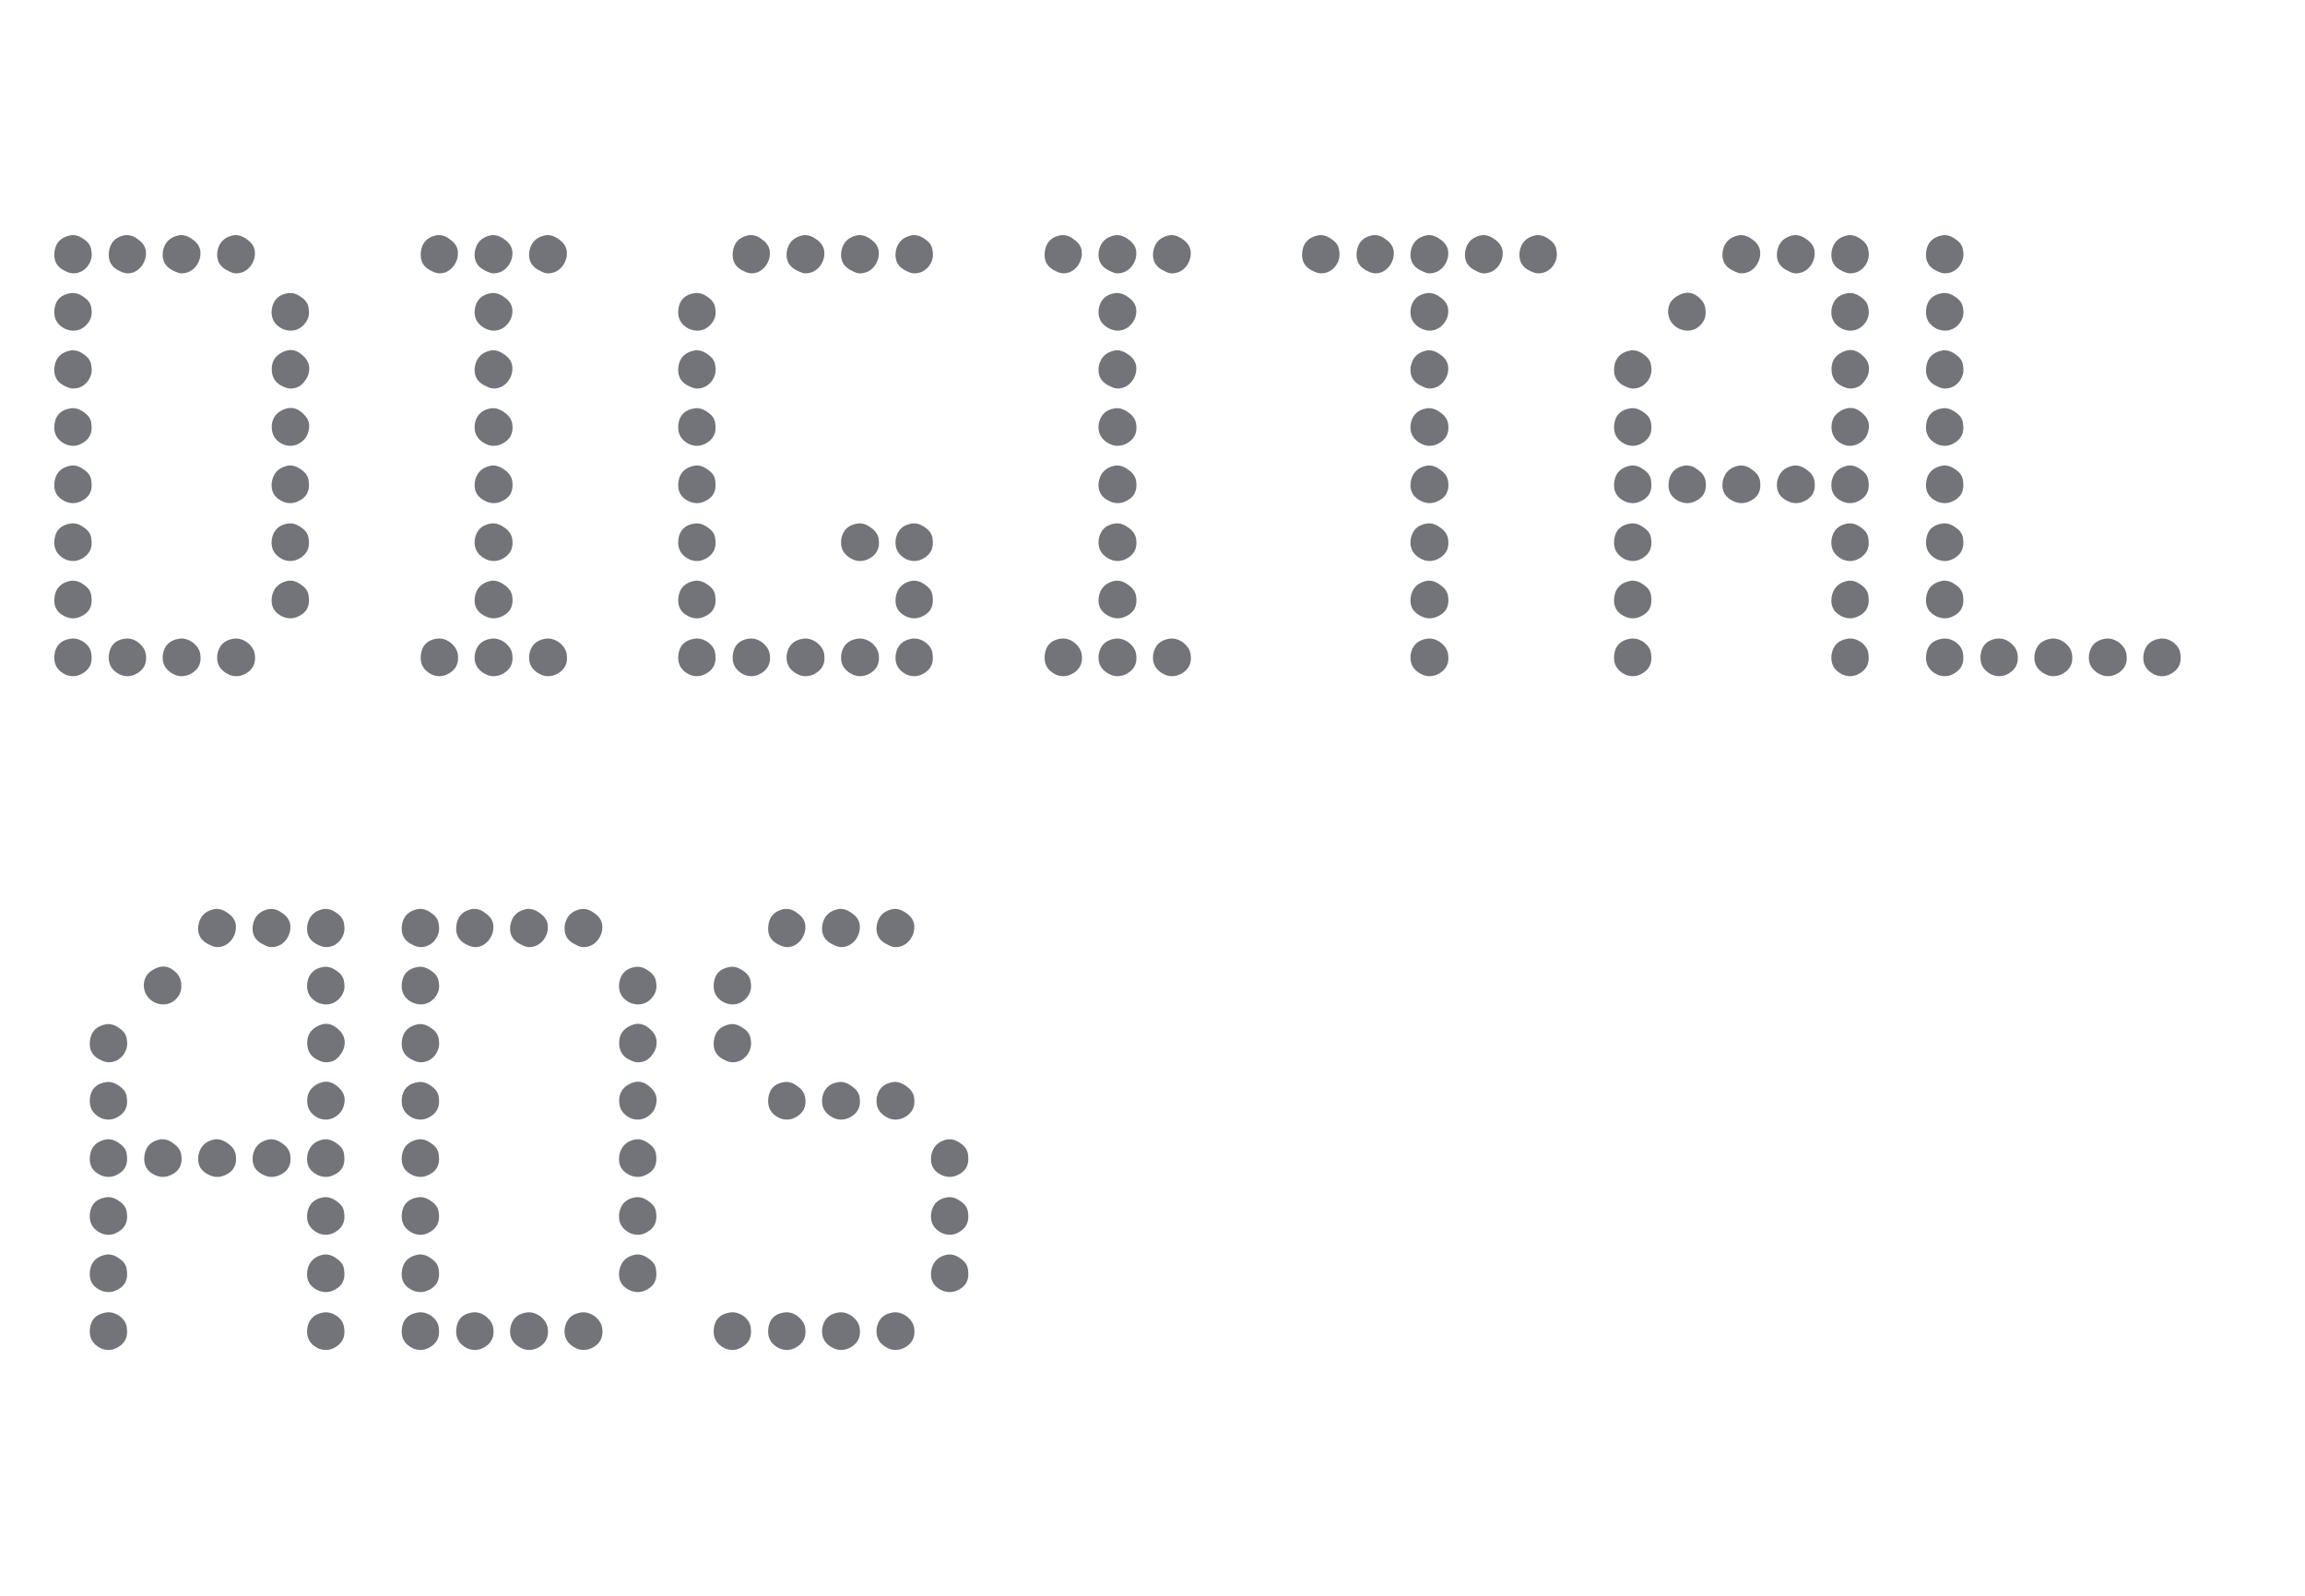
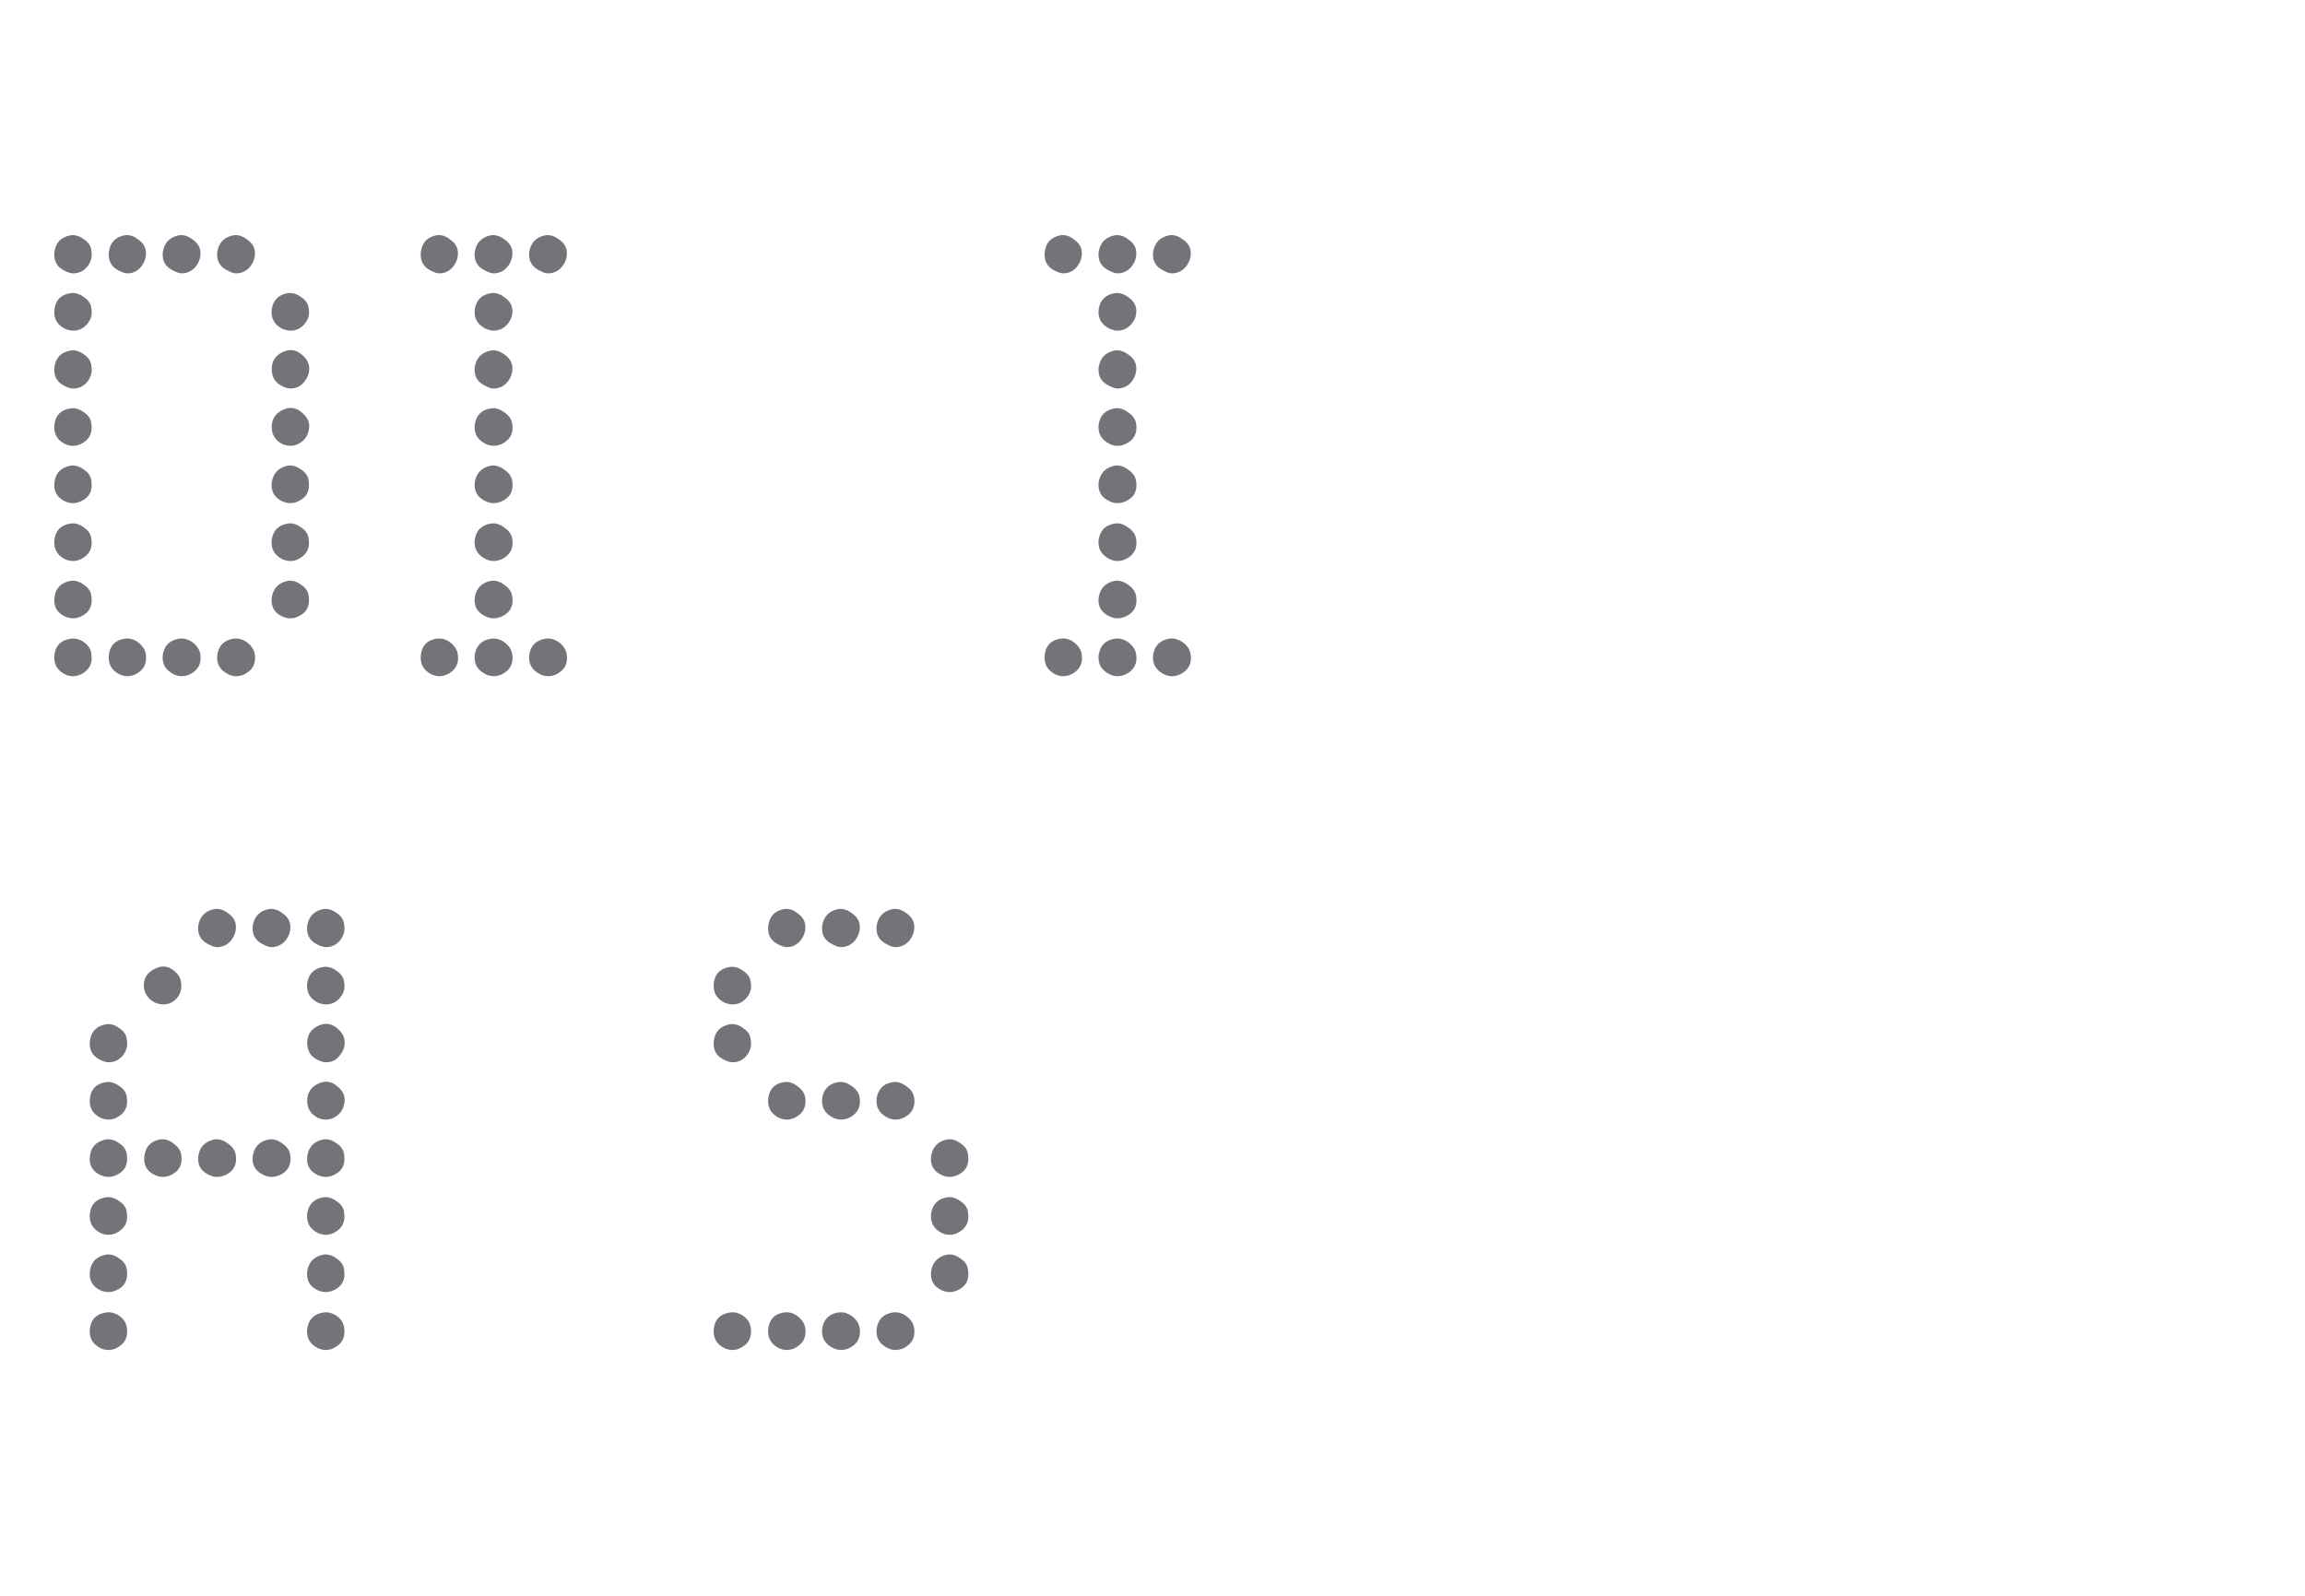
<svg xmlns="http://www.w3.org/2000/svg" width="130" height="90" viewBox="0 0 130 90" fill="none">
  <path d="M3.68 38.04C3.211 37.805 3.008 37.432 3.072 36.92C3.136 36.408 3.435 36.109 3.968 36.024C4.224 35.981 4.48 36.045 4.736 36.216C4.992 36.408 5.131 36.632 5.152 36.888C5.237 37.421 5.035 37.805 4.544 38.04C4.267 38.168 3.979 38.168 3.68 38.04ZM6.752 38.04C6.283 37.805 6.08 37.432 6.144 36.92C6.208 36.408 6.496 36.109 7.008 36.024C7.285 35.981 7.541 36.045 7.776 36.216C8.032 36.408 8.181 36.632 8.224 36.888C8.309 37.421 8.107 37.805 7.616 38.04C7.339 38.168 7.051 38.168 6.752 38.04ZM9.824 38.04C9.333 37.805 9.12 37.432 9.184 36.92C9.269 36.408 9.568 36.109 10.08 36.024C10.336 35.981 10.592 36.045 10.848 36.216C11.104 36.408 11.253 36.632 11.296 36.888C11.381 37.421 11.179 37.805 10.688 38.04C10.389 38.168 10.101 38.168 9.824 38.04ZM12.896 38.04C12.405 37.805 12.192 37.432 12.256 36.92C12.341 36.408 12.64 36.109 13.152 36.024C13.408 35.981 13.664 36.045 13.92 36.216C14.176 36.408 14.325 36.632 14.368 36.888C14.453 37.421 14.251 37.805 13.76 38.04C13.461 38.168 13.173 38.168 12.896 38.04ZM3.68 34.776C3.211 34.563 3.008 34.2 3.072 33.688C3.136 33.176 3.435 32.867 3.968 32.76C4.224 32.717 4.48 32.792 4.736 32.984C4.992 33.155 5.131 33.368 5.152 33.624C5.237 34.179 5.035 34.563 4.544 34.776C4.267 34.904 3.979 34.904 3.68 34.776ZM15.936 34.776C15.467 34.563 15.264 34.2 15.328 33.688C15.413 33.176 15.712 32.867 16.224 32.76C16.48 32.717 16.736 32.792 16.992 32.984C17.248 33.155 17.387 33.368 17.408 33.624C17.493 34.179 17.291 34.563 16.8 34.776C16.523 34.904 16.235 34.904 15.936 34.776ZM3.68 31.544C3.211 31.309 3.008 30.936 3.072 30.424C3.136 29.912 3.435 29.613 3.968 29.528C4.224 29.485 4.48 29.56 4.736 29.752C4.992 29.923 5.131 30.136 5.152 30.392C5.237 30.925 5.035 31.309 4.544 31.544C4.267 31.672 3.979 31.672 3.68 31.544ZM15.936 31.544C15.467 31.309 15.264 30.936 15.328 30.424C15.413 29.912 15.712 29.613 16.224 29.528C16.48 29.485 16.736 29.56 16.992 29.752C17.248 29.923 17.387 30.136 17.408 30.392C17.493 30.925 17.291 31.309 16.8 31.544C16.523 31.672 16.235 31.672 15.936 31.544ZM3.68 28.28C3.211 28.067 3.008 27.704 3.072 27.192C3.136 26.68 3.435 26.371 3.968 26.264C4.224 26.221 4.48 26.296 4.736 26.488C4.992 26.659 5.131 26.872 5.152 27.128C5.237 27.683 5.035 28.067 4.544 28.28C4.267 28.408 3.979 28.408 3.68 28.28ZM15.936 28.28C15.467 28.067 15.264 27.704 15.328 27.192C15.413 26.68 15.712 26.371 16.224 26.264C16.48 26.221 16.736 26.296 16.992 26.488C17.248 26.659 17.387 26.872 17.408 27.128C17.493 27.683 17.291 28.067 16.8 28.28C16.523 28.408 16.235 28.408 15.936 28.28ZM3.68 25.048C3.211 24.813 3.008 24.44 3.072 23.928C3.136 23.416 3.435 23.117 3.968 23.032C4.224 22.989 4.48 23.064 4.736 23.256C4.992 23.427 5.131 23.64 5.152 23.896C5.237 24.429 5.035 24.813 4.544 25.048C4.267 25.176 3.979 25.176 3.68 25.048ZM15.936 25.048C15.552 24.856 15.349 24.557 15.328 24.152C15.307 23.725 15.467 23.405 15.808 23.192C16.299 22.893 16.747 22.957 17.152 23.384C17.408 23.64 17.493 23.939 17.408 24.28C17.344 24.621 17.141 24.877 16.8 25.048C16.523 25.176 16.235 25.176 15.936 25.048ZM3.68 21.784C3.211 21.571 3.008 21.208 3.072 20.696C3.136 20.184 3.435 19.875 3.968 19.768C4.224 19.725 4.48 19.8 4.736 19.992C4.992 20.163 5.131 20.376 5.152 20.632C5.216 20.952 5.141 21.251 4.928 21.528C4.715 21.784 4.448 21.912 4.128 21.912C4 21.912 3.851 21.869 3.68 21.784ZM15.936 21.784C15.552 21.613 15.349 21.315 15.328 20.888C15.307 20.461 15.467 20.141 15.808 19.928C16.299 19.629 16.747 19.693 17.152 20.12C17.344 20.312 17.44 20.536 17.44 20.792C17.44 21.048 17.355 21.283 17.184 21.496C16.992 21.773 16.725 21.912 16.384 21.912C16.256 21.912 16.107 21.869 15.936 21.784ZM3.68 18.552C3.211 18.317 3.008 17.944 3.072 17.432C3.136 16.92 3.435 16.621 3.968 16.536C4.224 16.493 4.48 16.568 4.736 16.76C4.992 16.931 5.131 17.144 5.152 17.4C5.216 17.72 5.141 18.008 4.928 18.264C4.715 18.52 4.448 18.648 4.128 18.648C4 18.648 3.851 18.616 3.68 18.552ZM15.936 18.552C15.467 18.317 15.264 17.944 15.328 17.432C15.413 16.92 15.712 16.621 16.224 16.536C16.48 16.493 16.736 16.568 16.992 16.76C17.248 16.931 17.387 17.144 17.408 17.4C17.472 17.72 17.397 18.008 17.184 18.264C16.971 18.52 16.704 18.648 16.384 18.648C16.256 18.648 16.107 18.616 15.936 18.552ZM3.68 15.288C3.211 15.075 3.008 14.712 3.072 14.2C3.136 13.688 3.435 13.379 3.968 13.272C4.224 13.229 4.48 13.304 4.736 13.496C4.992 13.667 5.131 13.88 5.152 14.136C5.216 14.456 5.141 14.755 4.928 15.032C4.715 15.288 4.448 15.416 4.128 15.416C4 15.416 3.851 15.373 3.68 15.288ZM6.752 15.288C6.283 15.075 6.08 14.712 6.144 14.2C6.208 13.688 6.496 13.379 7.008 13.272C7.285 13.229 7.541 13.304 7.776 13.496C8.032 13.667 8.181 13.88 8.224 14.136C8.267 14.456 8.181 14.755 7.968 15.032C7.755 15.288 7.499 15.416 7.2 15.416C7.072 15.416 6.923 15.373 6.752 15.288ZM9.824 15.288C9.333 15.075 9.12 14.712 9.184 14.2C9.269 13.688 9.568 13.379 10.08 13.272C10.336 13.229 10.592 13.304 10.848 13.496C11.104 13.667 11.253 13.88 11.296 14.136C11.339 14.456 11.253 14.755 11.04 15.032C10.827 15.288 10.56 15.416 10.24 15.416C10.133 15.416 9.995 15.373 9.824 15.288ZM12.896 15.288C12.405 15.075 12.192 14.712 12.256 14.2C12.341 13.688 12.64 13.379 13.152 13.272C13.408 13.229 13.664 13.304 13.92 13.496C14.176 13.667 14.325 13.88 14.368 14.136C14.411 14.456 14.325 14.755 14.112 15.032C13.899 15.288 13.632 15.416 13.312 15.416C13.184 15.416 13.045 15.373 12.896 15.288Z" fill="#72747A" />
  <path d="M24.346 38.04C23.877 37.805 23.674 37.432 23.738 36.92C23.802 36.408 24.09 36.109 24.602 36.024C24.879 35.981 25.135 36.045 25.37 36.216C25.626 36.408 25.775 36.632 25.818 36.888C25.903 37.421 25.701 37.805 25.21 38.04C24.933 38.168 24.645 38.168 24.346 38.04ZM27.418 38.04C26.927 37.805 26.714 37.432 26.778 36.92C26.863 36.408 27.162 36.109 27.674 36.024C27.93 35.981 28.186 36.045 28.442 36.216C28.698 36.408 28.847 36.632 28.89 36.888C28.975 37.421 28.773 37.805 28.282 38.04C27.983 38.168 27.695 38.168 27.418 38.04ZM30.49 38.04C29.999 37.805 29.786 37.432 29.85 36.92C29.935 36.408 30.234 36.109 30.746 36.024C31.002 35.981 31.258 36.045 31.514 36.216C31.77 36.408 31.919 36.632 31.962 36.888C32.047 37.421 31.845 37.805 31.354 38.04C31.055 38.168 30.767 38.168 30.49 38.04ZM27.418 34.776C26.927 34.563 26.714 34.2 26.778 33.688C26.863 33.176 27.162 32.867 27.674 32.76C27.93 32.717 28.186 32.792 28.442 32.984C28.698 33.155 28.847 33.368 28.89 33.624C28.975 34.179 28.773 34.563 28.282 34.776C27.983 34.904 27.695 34.904 27.418 34.776ZM27.418 31.544C26.927 31.309 26.714 30.936 26.778 30.424C26.863 29.912 27.162 29.613 27.674 29.528C27.93 29.485 28.186 29.56 28.442 29.752C28.698 29.923 28.847 30.136 28.89 30.392C28.975 30.925 28.773 31.309 28.282 31.544C27.983 31.672 27.695 31.672 27.418 31.544ZM27.418 28.28C26.927 28.067 26.714 27.704 26.778 27.192C26.863 26.68 27.162 26.371 27.674 26.264C27.93 26.221 28.186 26.296 28.442 26.488C28.698 26.659 28.847 26.872 28.89 27.128C28.975 27.683 28.773 28.067 28.282 28.28C27.983 28.408 27.695 28.408 27.418 28.28ZM27.418 25.048C26.927 24.813 26.714 24.44 26.778 23.928C26.863 23.416 27.162 23.117 27.674 23.032C27.93 22.989 28.186 23.064 28.442 23.256C28.698 23.427 28.847 23.64 28.89 23.896C28.975 24.429 28.773 24.813 28.282 25.048C27.983 25.176 27.695 25.176 27.418 25.048ZM27.418 21.784C26.927 21.571 26.714 21.208 26.778 20.696C26.863 20.184 27.162 19.875 27.674 19.768C27.93 19.725 28.186 19.8 28.442 19.992C28.698 20.163 28.847 20.376 28.89 20.632C28.933 20.952 28.847 21.251 28.634 21.528C28.421 21.784 28.154 21.912 27.834 21.912C27.727 21.912 27.588 21.869 27.418 21.784ZM27.418 18.552C26.927 18.317 26.714 17.944 26.778 17.432C26.863 16.92 27.162 16.621 27.674 16.536C27.93 16.493 28.186 16.568 28.442 16.76C28.698 16.931 28.847 17.144 28.89 17.4C28.933 17.72 28.847 18.008 28.634 18.264C28.421 18.52 28.154 18.648 27.834 18.648C27.727 18.648 27.588 18.616 27.418 18.552ZM24.346 15.288C23.877 15.075 23.674 14.712 23.738 14.2C23.802 13.688 24.09 13.379 24.602 13.272C24.879 13.229 25.135 13.304 25.37 13.496C25.626 13.667 25.775 13.88 25.818 14.136C25.86 14.456 25.775 14.755 25.562 15.032C25.349 15.288 25.093 15.416 24.794 15.416C24.666 15.416 24.517 15.373 24.346 15.288ZM27.418 15.288C26.927 15.075 26.714 14.712 26.778 14.2C26.863 13.688 27.162 13.379 27.674 13.272C27.93 13.229 28.186 13.304 28.442 13.496C28.698 13.667 28.847 13.88 28.89 14.136C28.933 14.456 28.847 14.755 28.634 15.032C28.421 15.288 28.154 15.416 27.834 15.416C27.727 15.416 27.588 15.373 27.418 15.288ZM30.49 15.288C29.999 15.075 29.786 14.712 29.85 14.2C29.935 13.688 30.234 13.379 30.746 13.272C31.002 13.229 31.258 13.304 31.514 13.496C31.77 13.667 31.919 13.88 31.962 14.136C32.005 14.456 31.919 14.755 31.706 15.032C31.492 15.288 31.226 15.416 30.906 15.416C30.778 15.416 30.639 15.373 30.49 15.288Z" fill="#72747A" />
-   <path d="M38.868 38.04C38.398 37.805 38.196 37.432 38.26 36.92C38.324 36.408 38.622 36.109 39.156 36.024C39.412 35.981 39.668 36.045 39.924 36.216C40.18 36.408 40.318 36.632 40.34 36.888C40.425 37.421 40.222 37.805 39.732 38.04C39.454 38.168 39.166 38.168 38.868 38.04ZM41.94 38.04C41.47 37.805 41.268 37.432 41.332 36.92C41.396 36.408 41.684 36.109 42.196 36.024C42.473 35.981 42.729 36.045 42.964 36.216C43.22 36.408 43.369 36.632 43.412 36.888C43.497 37.421 43.294 37.805 42.804 38.04C42.526 38.168 42.238 38.168 41.94 38.04ZM45.012 38.04C44.521 37.805 44.308 37.432 44.372 36.92C44.457 36.408 44.756 36.109 45.268 36.024C45.524 35.981 45.78 36.045 46.036 36.216C46.292 36.408 46.441 36.632 46.484 36.888C46.569 37.421 46.366 37.805 45.876 38.04C45.577 38.168 45.289 38.168 45.012 38.04ZM48.084 38.04C47.593 37.805 47.38 37.432 47.444 36.92C47.529 36.408 47.828 36.109 48.34 36.024C48.596 35.981 48.852 36.045 49.108 36.216C49.364 36.408 49.513 36.632 49.556 36.888C49.641 37.421 49.438 37.805 48.948 38.04C48.649 38.168 48.361 38.168 48.084 38.04ZM51.124 38.04C50.654 37.805 50.452 37.432 50.516 36.92C50.601 36.408 50.9 36.109 51.412 36.024C51.668 35.981 51.924 36.045 52.18 36.216C52.436 36.408 52.574 36.632 52.596 36.888C52.681 37.421 52.478 37.805 51.988 38.04C51.71 38.168 51.422 38.168 51.124 38.04ZM38.868 34.776C38.398 34.563 38.196 34.2 38.26 33.688C38.324 33.176 38.622 32.867 39.156 32.76C39.412 32.717 39.668 32.792 39.924 32.984C40.18 33.155 40.318 33.368 40.34 33.624C40.425 34.179 40.222 34.563 39.732 34.776C39.454 34.904 39.166 34.904 38.868 34.776ZM51.124 34.776C50.654 34.563 50.452 34.2 50.516 33.688C50.601 33.176 50.9 32.867 51.412 32.76C51.668 32.717 51.924 32.792 52.18 32.984C52.436 33.155 52.574 33.368 52.596 33.624C52.681 34.179 52.478 34.563 51.988 34.776C51.71 34.904 51.422 34.904 51.124 34.776ZM38.868 31.544C38.398 31.309 38.196 30.936 38.26 30.424C38.324 29.912 38.622 29.613 39.156 29.528C39.412 29.485 39.668 29.56 39.924 29.752C40.18 29.923 40.318 30.136 40.34 30.392C40.425 30.925 40.222 31.309 39.732 31.544C39.454 31.672 39.166 31.672 38.868 31.544ZM48.084 31.544C47.593 31.309 47.38 30.936 47.444 30.424C47.529 29.912 47.828 29.613 48.34 29.528C48.596 29.485 48.852 29.56 49.108 29.752C49.364 29.923 49.513 30.136 49.556 30.392C49.641 30.925 49.438 31.309 48.948 31.544C48.649 31.672 48.361 31.672 48.084 31.544ZM51.124 31.544C50.654 31.309 50.452 30.936 50.516 30.424C50.601 29.912 50.9 29.613 51.412 29.528C51.668 29.485 51.924 29.56 52.18 29.752C52.436 29.923 52.574 30.136 52.596 30.392C52.681 30.925 52.478 31.309 51.988 31.544C51.71 31.672 51.422 31.672 51.124 31.544ZM38.868 28.28C38.398 28.067 38.196 27.704 38.26 27.192C38.324 26.68 38.622 26.371 39.156 26.264C39.412 26.221 39.668 26.296 39.924 26.488C40.18 26.659 40.318 26.872 40.34 27.128C40.425 27.683 40.222 28.067 39.732 28.28C39.454 28.408 39.166 28.408 38.868 28.28ZM38.868 25.048C38.398 24.813 38.196 24.44 38.26 23.928C38.324 23.416 38.622 23.117 39.156 23.032C39.412 22.989 39.668 23.064 39.924 23.256C40.18 23.427 40.318 23.64 40.34 23.896C40.425 24.429 40.222 24.813 39.732 25.048C39.454 25.176 39.166 25.176 38.868 25.048ZM38.868 21.784C38.398 21.571 38.196 21.208 38.26 20.696C38.324 20.184 38.622 19.875 39.156 19.768C39.412 19.725 39.668 19.8 39.924 19.992C40.18 20.163 40.318 20.376 40.34 20.632C40.404 20.952 40.329 21.251 40.116 21.528C39.902 21.784 39.636 21.912 39.316 21.912C39.188 21.912 39.038 21.869 38.868 21.784ZM38.868 18.552C38.398 18.317 38.196 17.944 38.26 17.432C38.324 16.92 38.622 16.621 39.156 16.536C39.412 16.493 39.668 16.568 39.924 16.76C40.18 16.931 40.318 17.144 40.34 17.4C40.404 17.72 40.329 18.008 40.116 18.264C39.902 18.52 39.636 18.648 39.316 18.648C39.188 18.648 39.038 18.616 38.868 18.552ZM41.94 15.288C41.47 15.075 41.268 14.712 41.332 14.2C41.396 13.688 41.684 13.379 42.196 13.272C42.473 13.229 42.729 13.304 42.964 13.496C43.22 13.667 43.369 13.88 43.412 14.136C43.454 14.456 43.369 14.755 43.156 15.032C42.942 15.288 42.686 15.416 42.388 15.416C42.26 15.416 42.11 15.373 41.94 15.288ZM45.012 15.288C44.521 15.075 44.308 14.712 44.372 14.2C44.457 13.688 44.756 13.379 45.268 13.272C45.524 13.229 45.78 13.304 46.036 13.496C46.292 13.667 46.441 13.88 46.484 14.136C46.526 14.456 46.441 14.755 46.228 15.032C46.014 15.288 45.748 15.416 45.428 15.416C45.321 15.416 45.182 15.373 45.012 15.288ZM48.084 15.288C47.593 15.075 47.38 14.712 47.444 14.2C47.529 13.688 47.828 13.379 48.34 13.272C48.596 13.229 48.852 13.304 49.108 13.496C49.364 13.667 49.513 13.88 49.556 14.136C49.598 14.456 49.513 14.755 49.3 15.032C49.086 15.288 48.82 15.416 48.5 15.416C48.372 15.416 48.233 15.373 48.084 15.288ZM51.124 15.288C50.654 15.075 50.452 14.712 50.516 14.2C50.601 13.688 50.9 13.379 51.412 13.272C51.668 13.229 51.924 13.304 52.18 13.496C52.436 13.667 52.574 13.88 52.596 14.136C52.66 14.456 52.585 14.755 52.372 15.032C52.158 15.288 51.892 15.416 51.572 15.416C51.444 15.416 51.294 15.373 51.124 15.288Z" fill="#72747A" />
  <path d="M59.533 38.04C59.064 37.805 58.861 37.432 58.925 36.92C58.989 36.408 59.277 36.109 59.789 36.024C60.067 35.981 60.323 36.045 60.557 36.216C60.813 36.408 60.963 36.632 61.005 36.888C61.091 37.421 60.888 37.805 60.397 38.04C60.12 38.168 59.832 38.168 59.533 38.04ZM62.605 38.04C62.115 37.805 61.901 37.432 61.965 36.92C62.051 36.408 62.349 36.109 62.861 36.024C63.117 35.981 63.373 36.045 63.629 36.216C63.885 36.408 64.035 36.632 64.077 36.888C64.163 37.421 63.96 37.805 63.469 38.04C63.171 38.168 62.883 38.168 62.605 38.04ZM65.677 38.04C65.187 37.805 64.973 37.432 65.037 36.92C65.123 36.408 65.421 36.109 65.933 36.024C66.189 35.981 66.445 36.045 66.701 36.216C66.957 36.408 67.107 36.632 67.149 36.888C67.235 37.421 67.032 37.805 66.541 38.04C66.243 38.168 65.955 38.168 65.677 38.04ZM62.605 34.776C62.115 34.563 61.901 34.2 61.965 33.688C62.051 33.176 62.349 32.867 62.861 32.76C63.117 32.717 63.373 32.792 63.629 32.984C63.885 33.155 64.035 33.368 64.077 33.624C64.163 34.179 63.96 34.563 63.469 34.776C63.171 34.904 62.883 34.904 62.605 34.776ZM62.605 31.544C62.115 31.309 61.901 30.936 61.965 30.424C62.051 29.912 62.349 29.613 62.861 29.528C63.117 29.485 63.373 29.56 63.629 29.752C63.885 29.923 64.035 30.136 64.077 30.392C64.163 30.925 63.96 31.309 63.469 31.544C63.171 31.672 62.883 31.672 62.605 31.544ZM62.605 28.28C62.115 28.067 61.901 27.704 61.965 27.192C62.051 26.68 62.349 26.371 62.861 26.264C63.117 26.221 63.373 26.296 63.629 26.488C63.885 26.659 64.035 26.872 64.077 27.128C64.163 27.683 63.96 28.067 63.469 28.28C63.171 28.408 62.883 28.408 62.605 28.28ZM62.605 25.048C62.115 24.813 61.901 24.44 61.965 23.928C62.051 23.416 62.349 23.117 62.861 23.032C63.117 22.989 63.373 23.064 63.629 23.256C63.885 23.427 64.035 23.64 64.077 23.896C64.163 24.429 63.96 24.813 63.469 25.048C63.171 25.176 62.883 25.176 62.605 25.048ZM62.605 21.784C62.115 21.571 61.901 21.208 61.965 20.696C62.051 20.184 62.349 19.875 62.861 19.768C63.117 19.725 63.373 19.8 63.629 19.992C63.885 20.163 64.035 20.376 64.077 20.632C64.12 20.952 64.035 21.251 63.821 21.528C63.608 21.784 63.341 21.912 63.021 21.912C62.915 21.912 62.776 21.869 62.605 21.784ZM62.605 18.552C62.115 18.317 61.901 17.944 61.965 17.432C62.051 16.92 62.349 16.621 62.861 16.536C63.117 16.493 63.373 16.568 63.629 16.76C63.885 16.931 64.035 17.144 64.077 17.4C64.12 17.72 64.035 18.008 63.821 18.264C63.608 18.52 63.341 18.648 63.021 18.648C62.915 18.648 62.776 18.616 62.605 18.552ZM59.533 15.288C59.064 15.075 58.861 14.712 58.925 14.2C58.989 13.688 59.277 13.379 59.789 13.272C60.067 13.229 60.323 13.304 60.557 13.496C60.813 13.667 60.963 13.88 61.005 14.136C61.048 14.456 60.963 14.755 60.749 15.032C60.536 15.288 60.28 15.416 59.981 15.416C59.853 15.416 59.704 15.373 59.533 15.288ZM62.605 15.288C62.115 15.075 61.901 14.712 61.965 14.2C62.051 13.688 62.349 13.379 62.861 13.272C63.117 13.229 63.373 13.304 63.629 13.496C63.885 13.667 64.035 13.88 64.077 14.136C64.12 14.456 64.035 14.755 63.821 15.032C63.608 15.288 63.341 15.416 63.021 15.416C62.915 15.416 62.776 15.373 62.605 15.288ZM65.677 15.288C65.187 15.075 64.973 14.712 65.037 14.2C65.123 13.688 65.421 13.379 65.933 13.272C66.189 13.229 66.445 13.304 66.701 13.496C66.957 13.667 67.107 13.88 67.149 14.136C67.192 14.456 67.107 14.755 66.893 15.032C66.68 15.288 66.413 15.416 66.093 15.416C65.965 15.416 65.827 15.373 65.677 15.288Z" fill="#72747A" />
-   <path d="M80.199 38.04C79.708 37.805 79.495 37.432 79.559 36.92C79.644 36.408 79.943 36.109 80.455 36.024C80.711 35.981 80.967 36.045 81.223 36.216C81.479 36.408 81.628 36.632 81.671 36.888C81.756 37.421 81.554 37.805 81.063 38.04C80.764 38.168 80.476 38.168 80.199 38.04ZM80.199 34.776C79.708 34.563 79.495 34.2 79.559 33.688C79.644 33.176 79.943 32.867 80.455 32.76C80.711 32.717 80.967 32.792 81.223 32.984C81.479 33.155 81.628 33.368 81.671 33.624C81.756 34.179 81.554 34.563 81.063 34.776C80.764 34.904 80.476 34.904 80.199 34.776ZM80.199 31.544C79.708 31.309 79.495 30.936 79.559 30.424C79.644 29.912 79.943 29.613 80.455 29.528C80.711 29.485 80.967 29.56 81.223 29.752C81.479 29.923 81.628 30.136 81.671 30.392C81.756 30.925 81.554 31.309 81.063 31.544C80.764 31.672 80.476 31.672 80.199 31.544ZM80.199 28.28C79.708 28.067 79.495 27.704 79.559 27.192C79.644 26.68 79.943 26.371 80.455 26.264C80.711 26.221 80.967 26.296 81.223 26.488C81.479 26.659 81.628 26.872 81.671 27.128C81.756 27.683 81.554 28.067 81.063 28.28C80.764 28.408 80.476 28.408 80.199 28.28ZM80.199 25.048C79.708 24.813 79.495 24.44 79.559 23.928C79.644 23.416 79.943 23.117 80.455 23.032C80.711 22.989 80.967 23.064 81.223 23.256C81.479 23.427 81.628 23.64 81.671 23.896C81.756 24.429 81.554 24.813 81.063 25.048C80.764 25.176 80.476 25.176 80.199 25.048ZM80.199 21.784C79.708 21.571 79.495 21.208 79.559 20.696C79.644 20.184 79.943 19.875 80.455 19.768C80.711 19.725 80.967 19.8 81.223 19.992C81.479 20.163 81.628 20.376 81.671 20.632C81.714 20.952 81.628 21.251 81.415 21.528C81.202 21.784 80.935 21.912 80.615 21.912C80.508 21.912 80.37 21.869 80.199 21.784ZM80.199 18.552C79.708 18.317 79.495 17.944 79.559 17.432C79.644 16.92 79.943 16.621 80.455 16.536C80.711 16.493 80.967 16.568 81.223 16.76C81.479 16.931 81.628 17.144 81.671 17.4C81.714 17.72 81.628 18.008 81.415 18.264C81.202 18.52 80.935 18.648 80.615 18.648C80.508 18.648 80.37 18.616 80.199 18.552ZM74.055 15.288C73.586 15.075 73.383 14.712 73.447 14.2C73.511 13.688 73.81 13.379 74.343 13.272C74.599 13.229 74.855 13.304 75.111 13.496C75.367 13.667 75.506 13.88 75.527 14.136C75.591 14.456 75.516 14.755 75.303 15.032C75.09 15.288 74.823 15.416 74.503 15.416C74.375 15.416 74.226 15.373 74.055 15.288ZM77.127 15.288C76.658 15.075 76.455 14.712 76.519 14.2C76.583 13.688 76.871 13.379 77.383 13.272C77.66 13.229 77.916 13.304 78.151 13.496C78.407 13.667 78.556 13.88 78.599 14.136C78.642 14.456 78.556 14.755 78.343 15.032C78.13 15.288 77.874 15.416 77.575 15.416C77.447 15.416 77.298 15.373 77.127 15.288ZM80.199 15.288C79.708 15.075 79.495 14.712 79.559 14.2C79.644 13.688 79.943 13.379 80.455 13.272C80.711 13.229 80.967 13.304 81.223 13.496C81.479 13.667 81.628 13.88 81.671 14.136C81.714 14.456 81.628 14.755 81.415 15.032C81.202 15.288 80.935 15.416 80.615 15.416C80.508 15.416 80.37 15.373 80.199 15.288ZM83.271 15.288C82.78 15.075 82.567 14.712 82.631 14.2C82.716 13.688 83.015 13.379 83.527 13.272C83.783 13.229 84.039 13.304 84.295 13.496C84.551 13.667 84.7 13.88 84.743 14.136C84.786 14.456 84.7 14.755 84.487 15.032C84.274 15.288 84.007 15.416 83.687 15.416C83.559 15.416 83.42 15.373 83.271 15.288ZM86.311 15.288C85.842 15.075 85.639 14.712 85.703 14.2C85.788 13.688 86.087 13.379 86.599 13.272C86.855 13.229 87.111 13.304 87.367 13.496C87.623 13.667 87.762 13.88 87.783 14.136C87.847 14.456 87.772 14.755 87.559 15.032C87.346 15.288 87.079 15.416 86.759 15.416C86.631 15.416 86.482 15.373 86.311 15.288Z" fill="#72747A" />
-   <path d="M91.649 38.04C91.18 37.805 90.977 37.432 91.041 36.92C91.105 36.408 91.403 36.109 91.937 36.024C92.193 35.981 92.449 36.045 92.705 36.216C92.961 36.408 93.1 36.632 93.121 36.888C93.206 37.421 93.004 37.805 92.513 38.04C92.236 38.168 91.948 38.168 91.649 38.04ZM103.905 38.04C103.435 37.805 103.233 37.432 103.297 36.92C103.382 36.408 103.681 36.109 104.193 36.024C104.449 35.981 104.705 36.045 104.961 36.216C105.217 36.408 105.355 36.632 105.377 36.888C105.462 37.421 105.259 37.805 104.769 38.04C104.491 38.168 104.203 38.168 103.905 38.04ZM91.649 34.776C91.18 34.563 90.977 34.2 91.041 33.688C91.105 33.176 91.403 32.867 91.937 32.76C92.193 32.717 92.449 32.792 92.705 32.984C92.961 33.155 93.1 33.368 93.121 33.624C93.206 34.179 93.004 34.563 92.513 34.776C92.236 34.904 91.948 34.904 91.649 34.776ZM103.905 34.776C103.435 34.563 103.233 34.2 103.297 33.688C103.382 33.176 103.681 32.867 104.193 32.76C104.449 32.717 104.705 32.792 104.961 32.984C105.217 33.155 105.355 33.368 105.377 33.624C105.462 34.179 105.259 34.563 104.769 34.776C104.491 34.904 104.203 34.904 103.905 34.776ZM91.649 31.544C91.18 31.309 90.977 30.936 91.041 30.424C91.105 29.912 91.403 29.613 91.937 29.528C92.193 29.485 92.449 29.56 92.705 29.752C92.961 29.923 93.1 30.136 93.121 30.392C93.206 30.925 93.004 31.309 92.513 31.544C92.236 31.672 91.948 31.672 91.649 31.544ZM103.905 31.544C103.435 31.309 103.233 30.936 103.297 30.424C103.382 29.912 103.681 29.613 104.193 29.528C104.449 29.485 104.705 29.56 104.961 29.752C105.217 29.923 105.355 30.136 105.377 30.392C105.462 30.925 105.259 31.309 104.769 31.544C104.491 31.672 104.203 31.672 103.905 31.544ZM91.649 28.28C91.18 28.067 90.977 27.704 91.041 27.192C91.105 26.68 91.403 26.371 91.937 26.264C92.193 26.221 92.449 26.296 92.705 26.488C92.961 26.659 93.1 26.872 93.121 27.128C93.206 27.683 93.004 28.067 92.513 28.28C92.236 28.408 91.948 28.408 91.649 28.28ZM94.721 28.28C94.251 28.067 94.049 27.704 94.113 27.192C94.177 26.68 94.465 26.371 94.977 26.264C95.254 26.221 95.51 26.296 95.745 26.488C96.001 26.659 96.15 26.872 96.193 27.128C96.278 27.683 96.076 28.067 95.585 28.28C95.308 28.408 95.019 28.408 94.721 28.28ZM97.793 28.28C97.302 28.067 97.089 27.704 97.153 27.192C97.238 26.68 97.537 26.371 98.049 26.264C98.305 26.221 98.561 26.296 98.817 26.488C99.073 26.659 99.222 26.872 99.265 27.128C99.35 27.683 99.147 28.067 98.657 28.28C98.358 28.408 98.07 28.408 97.793 28.28ZM100.865 28.28C100.374 28.067 100.161 27.704 100.225 27.192C100.31 26.68 100.609 26.371 101.121 26.264C101.377 26.221 101.633 26.296 101.889 26.488C102.145 26.659 102.294 26.872 102.337 27.128C102.422 27.683 102.219 28.067 101.729 28.28C101.43 28.408 101.142 28.408 100.865 28.28ZM103.905 28.28C103.435 28.067 103.233 27.704 103.297 27.192C103.382 26.68 103.681 26.371 104.193 26.264C104.449 26.221 104.705 26.296 104.961 26.488C105.217 26.659 105.355 26.872 105.377 27.128C105.462 27.683 105.259 28.067 104.769 28.28C104.491 28.408 104.203 28.408 103.905 28.28ZM91.649 25.048C91.18 24.813 90.977 24.44 91.041 23.928C91.105 23.416 91.403 23.117 91.937 23.032C92.193 22.989 92.449 23.064 92.705 23.256C92.961 23.427 93.1 23.64 93.121 23.896C93.206 24.429 93.004 24.813 92.513 25.048C92.236 25.176 91.948 25.176 91.649 25.048ZM103.905 25.048C103.521 24.856 103.318 24.557 103.297 24.152C103.275 23.725 103.435 23.405 103.777 23.192C104.267 22.893 104.715 22.957 105.121 23.384C105.377 23.64 105.462 23.939 105.377 24.28C105.313 24.621 105.11 24.877 104.769 25.048C104.491 25.176 104.203 25.176 103.905 25.048ZM91.649 21.784C91.18 21.571 90.977 21.208 91.041 20.696C91.105 20.184 91.403 19.875 91.937 19.768C92.193 19.725 92.449 19.8 92.705 19.992C92.961 20.163 93.1 20.376 93.121 20.632C93.185 20.952 93.11 21.251 92.897 21.528C92.683 21.784 92.417 21.912 92.097 21.912C91.969 21.912 91.82 21.869 91.649 21.784ZM103.905 21.784C103.521 21.613 103.318 21.315 103.297 20.888C103.275 20.461 103.435 20.141 103.777 19.928C104.267 19.629 104.715 19.693 105.121 20.12C105.313 20.312 105.409 20.536 105.409 20.792C105.409 21.048 105.323 21.283 105.153 21.496C104.961 21.773 104.694 21.912 104.353 21.912C104.225 21.912 104.075 21.869 103.905 21.784ZM94.721 18.552C94.337 18.36 94.124 18.061 94.081 17.656C94.059 17.229 94.23 16.909 94.593 16.696C95.084 16.397 95.531 16.461 95.937 16.888C96.108 17.08 96.193 17.304 96.193 17.56C96.214 17.816 96.139 18.051 95.969 18.264C95.755 18.52 95.489 18.648 95.169 18.648C95.041 18.648 94.891 18.616 94.721 18.552ZM103.905 18.552C103.435 18.317 103.233 17.944 103.297 17.432C103.382 16.92 103.681 16.621 104.193 16.536C104.449 16.493 104.705 16.568 104.961 16.76C105.217 16.931 105.355 17.144 105.377 17.4C105.441 17.72 105.366 18.008 105.153 18.264C104.939 18.52 104.673 18.648 104.353 18.648C104.225 18.648 104.075 18.616 103.905 18.552ZM97.793 15.288C97.302 15.075 97.089 14.712 97.153 14.2C97.238 13.688 97.537 13.379 98.049 13.272C98.305 13.229 98.561 13.304 98.817 13.496C99.073 13.667 99.222 13.88 99.265 14.136C99.308 14.456 99.222 14.755 99.009 15.032C98.796 15.288 98.529 15.416 98.209 15.416C98.102 15.416 97.963 15.373 97.793 15.288ZM100.865 15.288C100.374 15.075 100.161 14.712 100.225 14.2C100.31 13.688 100.609 13.379 101.121 13.272C101.377 13.229 101.633 13.304 101.889 13.496C102.145 13.667 102.294 13.88 102.337 14.136C102.379 14.456 102.294 14.755 102.081 15.032C101.867 15.288 101.601 15.416 101.281 15.416C101.153 15.416 101.014 15.373 100.865 15.288ZM103.905 15.288C103.435 15.075 103.233 14.712 103.297 14.2C103.382 13.688 103.681 13.379 104.193 13.272C104.449 13.229 104.705 13.304 104.961 13.496C105.217 13.667 105.355 13.88 105.377 14.136C105.441 14.456 105.366 14.755 105.153 15.032C104.939 15.288 104.673 15.416 104.353 15.416C104.225 15.416 104.075 15.373 103.905 15.288Z" fill="#72747A" />
-   <path d="M109.243 38.04C108.773 37.805 108.571 37.432 108.635 36.92C108.699 36.408 108.997 36.109 109.531 36.024C109.787 35.981 110.043 36.045 110.299 36.216C110.555 36.408 110.693 36.632 110.715 36.888C110.8 37.421 110.597 37.805 110.107 38.04C109.829 38.168 109.541 38.168 109.243 38.04ZM112.315 38.04C111.845 37.805 111.643 37.432 111.707 36.92C111.771 36.408 112.059 36.109 112.571 36.024C112.848 35.981 113.104 36.045 113.339 36.216C113.595 36.408 113.744 36.632 113.787 36.888C113.872 37.421 113.669 37.805 113.179 38.04C112.901 38.168 112.613 38.168 112.315 38.04ZM115.387 38.04C114.896 37.805 114.683 37.432 114.747 36.92C114.832 36.408 115.131 36.109 115.643 36.024C115.899 35.981 116.155 36.045 116.411 36.216C116.667 36.408 116.816 36.632 116.859 36.888C116.944 37.421 116.741 37.805 116.251 38.04C115.952 38.168 115.664 38.168 115.387 38.04ZM118.459 38.04C117.968 37.805 117.755 37.432 117.819 36.92C117.904 36.408 118.203 36.109 118.715 36.024C118.971 35.981 119.227 36.045 119.483 36.216C119.739 36.408 119.888 36.632 119.931 36.888C120.016 37.421 119.813 37.805 119.323 38.04C119.024 38.168 118.736 38.168 118.459 38.04ZM121.499 38.04C121.029 37.805 120.827 37.432 120.891 36.92C120.976 36.408 121.275 36.109 121.787 36.024C122.043 35.981 122.299 36.045 122.555 36.216C122.811 36.408 122.949 36.632 122.971 36.888C123.056 37.421 122.853 37.805 122.363 38.04C122.085 38.168 121.797 38.168 121.499 38.04ZM109.243 34.776C108.773 34.563 108.571 34.2 108.635 33.688C108.699 33.176 108.997 32.867 109.531 32.76C109.787 32.717 110.043 32.792 110.299 32.984C110.555 33.155 110.693 33.368 110.715 33.624C110.8 34.179 110.597 34.563 110.107 34.776C109.829 34.904 109.541 34.904 109.243 34.776ZM109.243 31.544C108.773 31.309 108.571 30.936 108.635 30.424C108.699 29.912 108.997 29.613 109.531 29.528C109.787 29.485 110.043 29.56 110.299 29.752C110.555 29.923 110.693 30.136 110.715 30.392C110.8 30.925 110.597 31.309 110.107 31.544C109.829 31.672 109.541 31.672 109.243 31.544ZM109.243 28.28C108.773 28.067 108.571 27.704 108.635 27.192C108.699 26.68 108.997 26.371 109.531 26.264C109.787 26.221 110.043 26.296 110.299 26.488C110.555 26.659 110.693 26.872 110.715 27.128C110.8 27.683 110.597 28.067 110.107 28.28C109.829 28.408 109.541 28.408 109.243 28.28ZM109.243 25.048C108.773 24.813 108.571 24.44 108.635 23.928C108.699 23.416 108.997 23.117 109.531 23.032C109.787 22.989 110.043 23.064 110.299 23.256C110.555 23.427 110.693 23.64 110.715 23.896C110.8 24.429 110.597 24.813 110.107 25.048C109.829 25.176 109.541 25.176 109.243 25.048ZM109.243 21.784C108.773 21.571 108.571 21.208 108.635 20.696C108.699 20.184 108.997 19.875 109.531 19.768C109.787 19.725 110.043 19.8 110.299 19.992C110.555 20.163 110.693 20.376 110.715 20.632C110.779 20.952 110.704 21.251 110.491 21.528C110.277 21.784 110.011 21.912 109.691 21.912C109.563 21.912 109.413 21.869 109.243 21.784ZM109.243 18.552C108.773 18.317 108.571 17.944 108.635 17.432C108.699 16.92 108.997 16.621 109.531 16.536C109.787 16.493 110.043 16.568 110.299 16.76C110.555 16.931 110.693 17.144 110.715 17.4C110.779 17.72 110.704 18.008 110.491 18.264C110.277 18.52 110.011 18.648 109.691 18.648C109.563 18.648 109.413 18.616 109.243 18.552ZM109.243 15.288C108.773 15.075 108.571 14.712 108.635 14.2C108.699 13.688 108.997 13.379 109.531 13.272C109.787 13.229 110.043 13.304 110.299 13.496C110.555 13.667 110.693 13.88 110.715 14.136C110.779 14.456 110.704 14.755 110.491 15.032C110.277 15.288 110.011 15.416 109.691 15.416C109.563 15.416 109.413 15.373 109.243 15.288Z" fill="#72747A" />
  <path d="M5.68 76.04C5.211 75.805 5.008 75.432 5.072 74.92C5.136 74.408 5.435 74.109 5.968 74.024C6.224 73.981 6.48 74.045 6.736 74.216C6.992 74.408 7.131 74.632 7.152 74.888C7.237 75.421 7.035 75.805 6.544 76.04C6.267 76.168 5.979 76.168 5.68 76.04ZM17.936 76.04C17.467 75.805 17.264 75.432 17.328 74.92C17.413 74.408 17.712 74.109 18.224 74.024C18.48 73.981 18.736 74.045 18.992 74.216C19.248 74.408 19.387 74.632 19.408 74.888C19.493 75.421 19.291 75.805 18.8 76.04C18.523 76.168 18.235 76.168 17.936 76.04ZM5.68 72.776C5.211 72.563 5.008 72.2 5.072 71.688C5.136 71.176 5.435 70.867 5.968 70.76C6.224 70.717 6.48 70.792 6.736 70.984C6.992 71.155 7.131 71.368 7.152 71.624C7.237 72.179 7.035 72.563 6.544 72.776C6.267 72.904 5.979 72.904 5.68 72.776ZM17.936 72.776C17.467 72.563 17.264 72.2 17.328 71.688C17.413 71.176 17.712 70.867 18.224 70.76C18.48 70.717 18.736 70.792 18.992 70.984C19.248 71.155 19.387 71.368 19.408 71.624C19.493 72.179 19.291 72.563 18.8 72.776C18.523 72.904 18.235 72.904 17.936 72.776ZM5.68 69.544C5.211 69.309 5.008 68.936 5.072 68.424C5.136 67.912 5.435 67.613 5.968 67.528C6.224 67.485 6.48 67.56 6.736 67.752C6.992 67.923 7.131 68.136 7.152 68.392C7.237 68.925 7.035 69.309 6.544 69.544C6.267 69.672 5.979 69.672 5.68 69.544ZM17.936 69.544C17.467 69.309 17.264 68.936 17.328 68.424C17.413 67.912 17.712 67.613 18.224 67.528C18.48 67.485 18.736 67.56 18.992 67.752C19.248 67.923 19.387 68.136 19.408 68.392C19.493 68.925 19.291 69.309 18.8 69.544C18.523 69.672 18.235 69.672 17.936 69.544ZM5.68 66.28C5.211 66.067 5.008 65.704 5.072 65.192C5.136 64.68 5.435 64.371 5.968 64.264C6.224 64.221 6.48 64.296 6.736 64.488C6.992 64.659 7.131 64.872 7.152 65.128C7.237 65.683 7.035 66.067 6.544 66.28C6.267 66.408 5.979 66.408 5.68 66.28ZM8.752 66.28C8.283 66.067 8.08 65.704 8.144 65.192C8.208 64.68 8.496 64.371 9.008 64.264C9.285 64.221 9.541 64.296 9.776 64.488C10.032 64.659 10.181 64.872 10.224 65.128C10.309 65.683 10.107 66.067 9.616 66.28C9.339 66.408 9.051 66.408 8.752 66.28ZM11.824 66.28C11.333 66.067 11.12 65.704 11.184 65.192C11.269 64.68 11.568 64.371 12.08 64.264C12.336 64.221 12.592 64.296 12.848 64.488C13.104 64.659 13.253 64.872 13.296 65.128C13.381 65.683 13.179 66.067 12.688 66.28C12.389 66.408 12.101 66.408 11.824 66.28ZM14.896 66.28C14.405 66.067 14.192 65.704 14.256 65.192C14.341 64.68 14.64 64.371 15.152 64.264C15.408 64.221 15.664 64.296 15.92 64.488C16.176 64.659 16.325 64.872 16.368 65.128C16.453 65.683 16.251 66.067 15.76 66.28C15.461 66.408 15.173 66.408 14.896 66.28ZM17.936 66.28C17.467 66.067 17.264 65.704 17.328 65.192C17.413 64.68 17.712 64.371 18.224 64.264C18.48 64.221 18.736 64.296 18.992 64.488C19.248 64.659 19.387 64.872 19.408 65.128C19.493 65.683 19.291 66.067 18.8 66.28C18.523 66.408 18.235 66.408 17.936 66.28ZM5.68 63.048C5.211 62.813 5.008 62.44 5.072 61.928C5.136 61.416 5.435 61.117 5.968 61.032C6.224 60.989 6.48 61.064 6.736 61.256C6.992 61.427 7.131 61.64 7.152 61.896C7.237 62.429 7.035 62.813 6.544 63.048C6.267 63.176 5.979 63.176 5.68 63.048ZM17.936 63.048C17.552 62.856 17.349 62.557 17.328 62.152C17.307 61.725 17.467 61.405 17.808 61.192C18.299 60.893 18.747 60.957 19.152 61.384C19.408 61.64 19.493 61.939 19.408 62.28C19.344 62.621 19.141 62.877 18.8 63.048C18.523 63.176 18.235 63.176 17.936 63.048ZM5.68 59.784C5.211 59.571 5.008 59.208 5.072 58.696C5.136 58.184 5.435 57.875 5.968 57.768C6.224 57.725 6.48 57.8 6.736 57.992C6.992 58.163 7.131 58.376 7.152 58.632C7.216 58.952 7.141 59.251 6.928 59.528C6.715 59.784 6.448 59.912 6.128 59.912C6 59.912 5.851 59.869 5.68 59.784ZM17.936 59.784C17.552 59.613 17.349 59.315 17.328 58.888C17.307 58.461 17.467 58.141 17.808 57.928C18.299 57.629 18.747 57.693 19.152 58.12C19.344 58.312 19.44 58.536 19.44 58.792C19.44 59.048 19.355 59.283 19.184 59.496C18.992 59.773 18.725 59.912 18.384 59.912C18.256 59.912 18.107 59.869 17.936 59.784ZM8.752 56.552C8.368 56.36 8.155 56.061 8.112 55.656C8.091 55.229 8.261 54.909 8.624 54.696C9.115 54.397 9.563 54.461 9.968 54.888C10.139 55.08 10.224 55.304 10.224 55.56C10.245 55.816 10.171 56.051 10 56.264C9.787 56.52 9.52 56.648 9.2 56.648C9.072 56.648 8.923 56.616 8.752 56.552ZM17.936 56.552C17.467 56.317 17.264 55.944 17.328 55.432C17.413 54.92 17.712 54.621 18.224 54.536C18.48 54.493 18.736 54.568 18.992 54.76C19.248 54.931 19.387 55.144 19.408 55.4C19.472 55.72 19.397 56.008 19.184 56.264C18.971 56.52 18.704 56.648 18.384 56.648C18.256 56.648 18.107 56.616 17.936 56.552ZM11.824 53.288C11.333 53.075 11.12 52.712 11.184 52.2C11.269 51.688 11.568 51.379 12.08 51.272C12.336 51.229 12.592 51.304 12.848 51.496C13.104 51.667 13.253 51.88 13.296 52.136C13.339 52.456 13.253 52.755 13.04 53.032C12.827 53.288 12.56 53.416 12.24 53.416C12.133 53.416 11.995 53.373 11.824 53.288ZM14.896 53.288C14.405 53.075 14.192 52.712 14.256 52.2C14.341 51.688 14.64 51.379 15.152 51.272C15.408 51.229 15.664 51.304 15.92 51.496C16.176 51.667 16.325 51.88 16.368 52.136C16.411 52.456 16.325 52.755 16.112 53.032C15.899 53.288 15.632 53.416 15.312 53.416C15.184 53.416 15.045 53.373 14.896 53.288ZM17.936 53.288C17.467 53.075 17.264 52.712 17.328 52.2C17.413 51.688 17.712 51.379 18.224 51.272C18.48 51.229 18.736 51.304 18.992 51.496C19.248 51.667 19.387 51.88 19.408 52.136C19.472 52.456 19.397 52.755 19.184 53.032C18.971 53.288 18.704 53.416 18.384 53.416C18.256 53.416 18.107 53.373 17.936 53.288Z" fill="#72747A" />
-   <path d="M23.274 76.04C22.805 75.805 22.602 75.432 22.666 74.92C22.73 74.408 23.029 74.109 23.562 74.024C23.818 73.981 24.074 74.045 24.33 74.216C24.586 74.408 24.724 74.632 24.746 74.888C24.831 75.421 24.628 75.805 24.138 76.04C23.86 76.168 23.573 76.168 23.274 76.04ZM26.346 76.04C25.877 75.805 25.674 75.432 25.738 74.92C25.802 74.408 26.09 74.109 26.602 74.024C26.879 73.981 27.135 74.045 27.37 74.216C27.626 74.408 27.775 74.632 27.818 74.888C27.903 75.421 27.701 75.805 27.21 76.04C26.933 76.168 26.645 76.168 26.346 76.04ZM29.418 76.04C28.927 75.805 28.714 75.432 28.778 74.92C28.863 74.408 29.162 74.109 29.674 74.024C29.93 73.981 30.186 74.045 30.442 74.216C30.698 74.408 30.847 74.632 30.89 74.888C30.975 75.421 30.773 75.805 30.282 76.04C29.983 76.168 29.695 76.168 29.418 76.04ZM32.49 76.04C31.999 75.805 31.786 75.432 31.85 74.92C31.935 74.408 32.234 74.109 32.746 74.024C33.002 73.981 33.258 74.045 33.514 74.216C33.77 74.408 33.919 74.632 33.962 74.888C34.047 75.421 33.844 75.805 33.354 76.04C33.055 76.168 32.767 76.168 32.49 76.04ZM23.274 72.776C22.805 72.563 22.602 72.2 22.666 71.688C22.73 71.176 23.029 70.867 23.562 70.76C23.818 70.717 24.074 70.792 24.33 70.984C24.586 71.155 24.724 71.368 24.746 71.624C24.831 72.179 24.628 72.563 24.138 72.776C23.86 72.904 23.573 72.904 23.274 72.776ZM35.53 72.776C35.06 72.563 34.858 72.2 34.922 71.688C35.007 71.176 35.306 70.867 35.818 70.76C36.074 70.717 36.33 70.792 36.586 70.984C36.842 71.155 36.98 71.368 37.002 71.624C37.087 72.179 36.885 72.563 36.394 72.776C36.117 72.904 35.828 72.904 35.53 72.776ZM23.274 69.544C22.805 69.309 22.602 68.936 22.666 68.424C22.73 67.912 23.029 67.613 23.562 67.528C23.818 67.485 24.074 67.56 24.33 67.752C24.586 67.923 24.724 68.136 24.746 68.392C24.831 68.925 24.628 69.309 24.138 69.544C23.86 69.672 23.573 69.672 23.274 69.544ZM35.53 69.544C35.06 69.309 34.858 68.936 34.922 68.424C35.007 67.912 35.306 67.613 35.818 67.528C36.074 67.485 36.33 67.56 36.586 67.752C36.842 67.923 36.98 68.136 37.002 68.392C37.087 68.925 36.885 69.309 36.394 69.544C36.117 69.672 35.828 69.672 35.53 69.544ZM23.274 66.28C22.805 66.067 22.602 65.704 22.666 65.192C22.73 64.68 23.029 64.371 23.562 64.264C23.818 64.221 24.074 64.296 24.33 64.488C24.586 64.659 24.724 64.872 24.746 65.128C24.831 65.683 24.628 66.067 24.138 66.28C23.86 66.408 23.573 66.408 23.274 66.28ZM35.53 66.28C35.06 66.067 34.858 65.704 34.922 65.192C35.007 64.68 35.306 64.371 35.818 64.264C36.074 64.221 36.33 64.296 36.586 64.488C36.842 64.659 36.98 64.872 37.002 65.128C37.087 65.683 36.885 66.067 36.394 66.28C36.117 66.408 35.828 66.408 35.53 66.28ZM23.274 63.048C22.805 62.813 22.602 62.44 22.666 61.928C22.73 61.416 23.029 61.117 23.562 61.032C23.818 60.989 24.074 61.064 24.33 61.256C24.586 61.427 24.724 61.64 24.746 61.896C24.831 62.429 24.628 62.813 24.138 63.048C23.86 63.176 23.573 63.176 23.274 63.048ZM35.53 63.048C35.146 62.856 34.943 62.557 34.922 62.152C34.901 61.725 35.06 61.405 35.402 61.192C35.892 60.893 36.34 60.957 36.746 61.384C37.002 61.64 37.087 61.939 37.002 62.28C36.938 62.621 36.735 62.877 36.394 63.048C36.117 63.176 35.828 63.176 35.53 63.048ZM23.274 59.784C22.805 59.571 22.602 59.208 22.666 58.696C22.73 58.184 23.029 57.875 23.562 57.768C23.818 57.725 24.074 57.8 24.33 57.992C24.586 58.163 24.724 58.376 24.746 58.632C24.81 58.952 24.735 59.251 24.522 59.528C24.308 59.784 24.042 59.912 23.722 59.912C23.594 59.912 23.445 59.869 23.274 59.784ZM35.53 59.784C35.146 59.613 34.943 59.315 34.922 58.888C34.901 58.461 35.06 58.141 35.402 57.928C35.892 57.629 36.34 57.693 36.746 58.12C36.938 58.312 37.034 58.536 37.034 58.792C37.034 59.048 36.949 59.283 36.778 59.496C36.586 59.773 36.319 59.912 35.978 59.912C35.85 59.912 35.7 59.869 35.53 59.784ZM23.274 56.552C22.805 56.317 22.602 55.944 22.666 55.432C22.73 54.92 23.029 54.621 23.562 54.536C23.818 54.493 24.074 54.568 24.33 54.76C24.586 54.931 24.724 55.144 24.746 55.4C24.81 55.72 24.735 56.008 24.522 56.264C24.308 56.52 24.042 56.648 23.722 56.648C23.594 56.648 23.445 56.616 23.274 56.552ZM35.53 56.552C35.06 56.317 34.858 55.944 34.922 55.432C35.007 54.92 35.306 54.621 35.818 54.536C36.074 54.493 36.33 54.568 36.586 54.76C36.842 54.931 36.98 55.144 37.002 55.4C37.066 55.72 36.991 56.008 36.778 56.264C36.565 56.52 36.298 56.648 35.978 56.648C35.85 56.648 35.7 56.616 35.53 56.552ZM23.274 53.288C22.805 53.075 22.602 52.712 22.666 52.2C22.73 51.688 23.029 51.379 23.562 51.272C23.818 51.229 24.074 51.304 24.33 51.496C24.586 51.667 24.724 51.88 24.746 52.136C24.81 52.456 24.735 52.755 24.522 53.032C24.308 53.288 24.042 53.416 23.722 53.416C23.594 53.416 23.445 53.373 23.274 53.288ZM26.346 53.288C25.877 53.075 25.674 52.712 25.738 52.2C25.802 51.688 26.09 51.379 26.602 51.272C26.879 51.229 27.135 51.304 27.37 51.496C27.626 51.667 27.775 51.88 27.818 52.136C27.86 52.456 27.775 52.755 27.562 53.032C27.349 53.288 27.093 53.416 26.794 53.416C26.666 53.416 26.517 53.373 26.346 53.288ZM29.418 53.288C28.927 53.075 28.714 52.712 28.778 52.2C28.863 51.688 29.162 51.379 29.674 51.272C29.93 51.229 30.186 51.304 30.442 51.496C30.698 51.667 30.847 51.88 30.89 52.136C30.933 52.456 30.847 52.755 30.634 53.032C30.421 53.288 30.154 53.416 29.834 53.416C29.727 53.416 29.588 53.373 29.418 53.288ZM32.49 53.288C31.999 53.075 31.786 52.712 31.85 52.2C31.935 51.688 32.234 51.379 32.746 51.272C33.002 51.229 33.258 51.304 33.514 51.496C33.77 51.667 33.919 51.88 33.962 52.136C34.005 52.456 33.919 52.755 33.706 53.032C33.492 53.288 33.226 53.416 32.906 53.416C32.778 53.416 32.639 53.373 32.49 53.288Z" fill="#72747A" />
  <path d="M40.868 76.04C40.398 75.805 40.196 75.432 40.26 74.92C40.324 74.408 40.622 74.109 41.156 74.024C41.412 73.981 41.668 74.045 41.924 74.216C42.18 74.408 42.318 74.632 42.34 74.888C42.425 75.421 42.222 75.805 41.732 76.04C41.454 76.168 41.166 76.168 40.868 76.04ZM43.94 76.04C43.47 75.805 43.268 75.432 43.332 74.92C43.396 74.408 43.684 74.109 44.196 74.024C44.473 73.981 44.729 74.045 44.964 74.216C45.22 74.408 45.369 74.632 45.412 74.888C45.497 75.421 45.294 75.805 44.804 76.04C44.526 76.168 44.238 76.168 43.94 76.04ZM47.012 76.04C46.521 75.805 46.308 75.432 46.372 74.92C46.457 74.408 46.756 74.109 47.268 74.024C47.524 73.981 47.78 74.045 48.036 74.216C48.292 74.408 48.441 74.632 48.484 74.888C48.569 75.421 48.366 75.805 47.876 76.04C47.577 76.168 47.289 76.168 47.012 76.04ZM50.084 76.04C49.593 75.805 49.38 75.432 49.444 74.92C49.529 74.408 49.828 74.109 50.34 74.024C50.596 73.981 50.852 74.045 51.108 74.216C51.364 74.408 51.513 74.632 51.556 74.888C51.641 75.421 51.438 75.805 50.948 76.04C50.649 76.168 50.361 76.168 50.084 76.04ZM53.124 72.776C52.654 72.563 52.452 72.2 52.516 71.688C52.601 71.176 52.9 70.867 53.412 70.76C53.668 70.717 53.924 70.792 54.18 70.984C54.436 71.155 54.574 71.368 54.596 71.624C54.681 72.179 54.478 72.563 53.988 72.776C53.71 72.904 53.422 72.904 53.124 72.776ZM53.124 69.544C52.654 69.309 52.452 68.936 52.516 68.424C52.601 67.912 52.9 67.613 53.412 67.528C53.668 67.485 53.924 67.56 54.18 67.752C54.436 67.923 54.574 68.136 54.596 68.392C54.681 68.925 54.478 69.309 53.988 69.544C53.71 69.672 53.422 69.672 53.124 69.544ZM53.124 66.28C52.654 66.067 52.452 65.704 52.516 65.192C52.601 64.68 52.9 64.371 53.412 64.264C53.668 64.221 53.924 64.296 54.18 64.488C54.436 64.659 54.574 64.872 54.596 65.128C54.681 65.683 54.478 66.067 53.988 66.28C53.71 66.408 53.422 66.408 53.124 66.28ZM43.94 63.048C43.47 62.813 43.268 62.44 43.332 61.928C43.396 61.416 43.684 61.117 44.196 61.032C44.473 60.989 44.729 61.064 44.964 61.256C45.22 61.427 45.369 61.64 45.412 61.896C45.497 62.429 45.294 62.813 44.804 63.048C44.526 63.176 44.238 63.176 43.94 63.048ZM47.012 63.048C46.521 62.813 46.308 62.44 46.372 61.928C46.457 61.416 46.756 61.117 47.268 61.032C47.524 60.989 47.78 61.064 48.036 61.256C48.292 61.427 48.441 61.64 48.484 61.896C48.569 62.429 48.366 62.813 47.876 63.048C47.577 63.176 47.289 63.176 47.012 63.048ZM50.084 63.048C49.593 62.813 49.38 62.44 49.444 61.928C49.529 61.416 49.828 61.117 50.34 61.032C50.596 60.989 50.852 61.064 51.108 61.256C51.364 61.427 51.513 61.64 51.556 61.896C51.641 62.429 51.438 62.813 50.948 63.048C50.649 63.176 50.361 63.176 50.084 63.048ZM40.868 59.784C40.398 59.571 40.196 59.208 40.26 58.696C40.324 58.184 40.622 57.875 41.156 57.768C41.412 57.725 41.668 57.8 41.924 57.992C42.18 58.163 42.318 58.376 42.34 58.632C42.404 58.952 42.329 59.251 42.116 59.528C41.902 59.784 41.636 59.912 41.316 59.912C41.188 59.912 41.038 59.869 40.868 59.784ZM40.868 56.552C40.398 56.317 40.196 55.944 40.26 55.432C40.324 54.92 40.622 54.621 41.156 54.536C41.412 54.493 41.668 54.568 41.924 54.76C42.18 54.931 42.318 55.144 42.34 55.4C42.404 55.72 42.329 56.008 42.116 56.264C41.902 56.52 41.636 56.648 41.316 56.648C41.188 56.648 41.038 56.616 40.868 56.552ZM43.94 53.288C43.47 53.075 43.268 52.712 43.332 52.2C43.396 51.688 43.684 51.379 44.196 51.272C44.473 51.229 44.729 51.304 44.964 51.496C45.22 51.667 45.369 51.88 45.412 52.136C45.454 52.456 45.369 52.755 45.156 53.032C44.942 53.288 44.686 53.416 44.388 53.416C44.26 53.416 44.11 53.373 43.94 53.288ZM47.012 53.288C46.521 53.075 46.308 52.712 46.372 52.2C46.457 51.688 46.756 51.379 47.268 51.272C47.524 51.229 47.78 51.304 48.036 51.496C48.292 51.667 48.441 51.88 48.484 52.136C48.526 52.456 48.441 52.755 48.228 53.032C48.014 53.288 47.748 53.416 47.428 53.416C47.321 53.416 47.182 53.373 47.012 53.288ZM50.084 53.288C49.593 53.075 49.38 52.712 49.444 52.2C49.529 51.688 49.828 51.379 50.34 51.272C50.596 51.229 50.852 51.304 51.108 51.496C51.364 51.667 51.513 51.88 51.556 52.136C51.598 52.456 51.513 52.755 51.3 53.032C51.086 53.288 50.82 53.416 50.5 53.416C50.372 53.416 50.233 53.373 50.084 53.288Z" fill="#72747A" />
</svg>